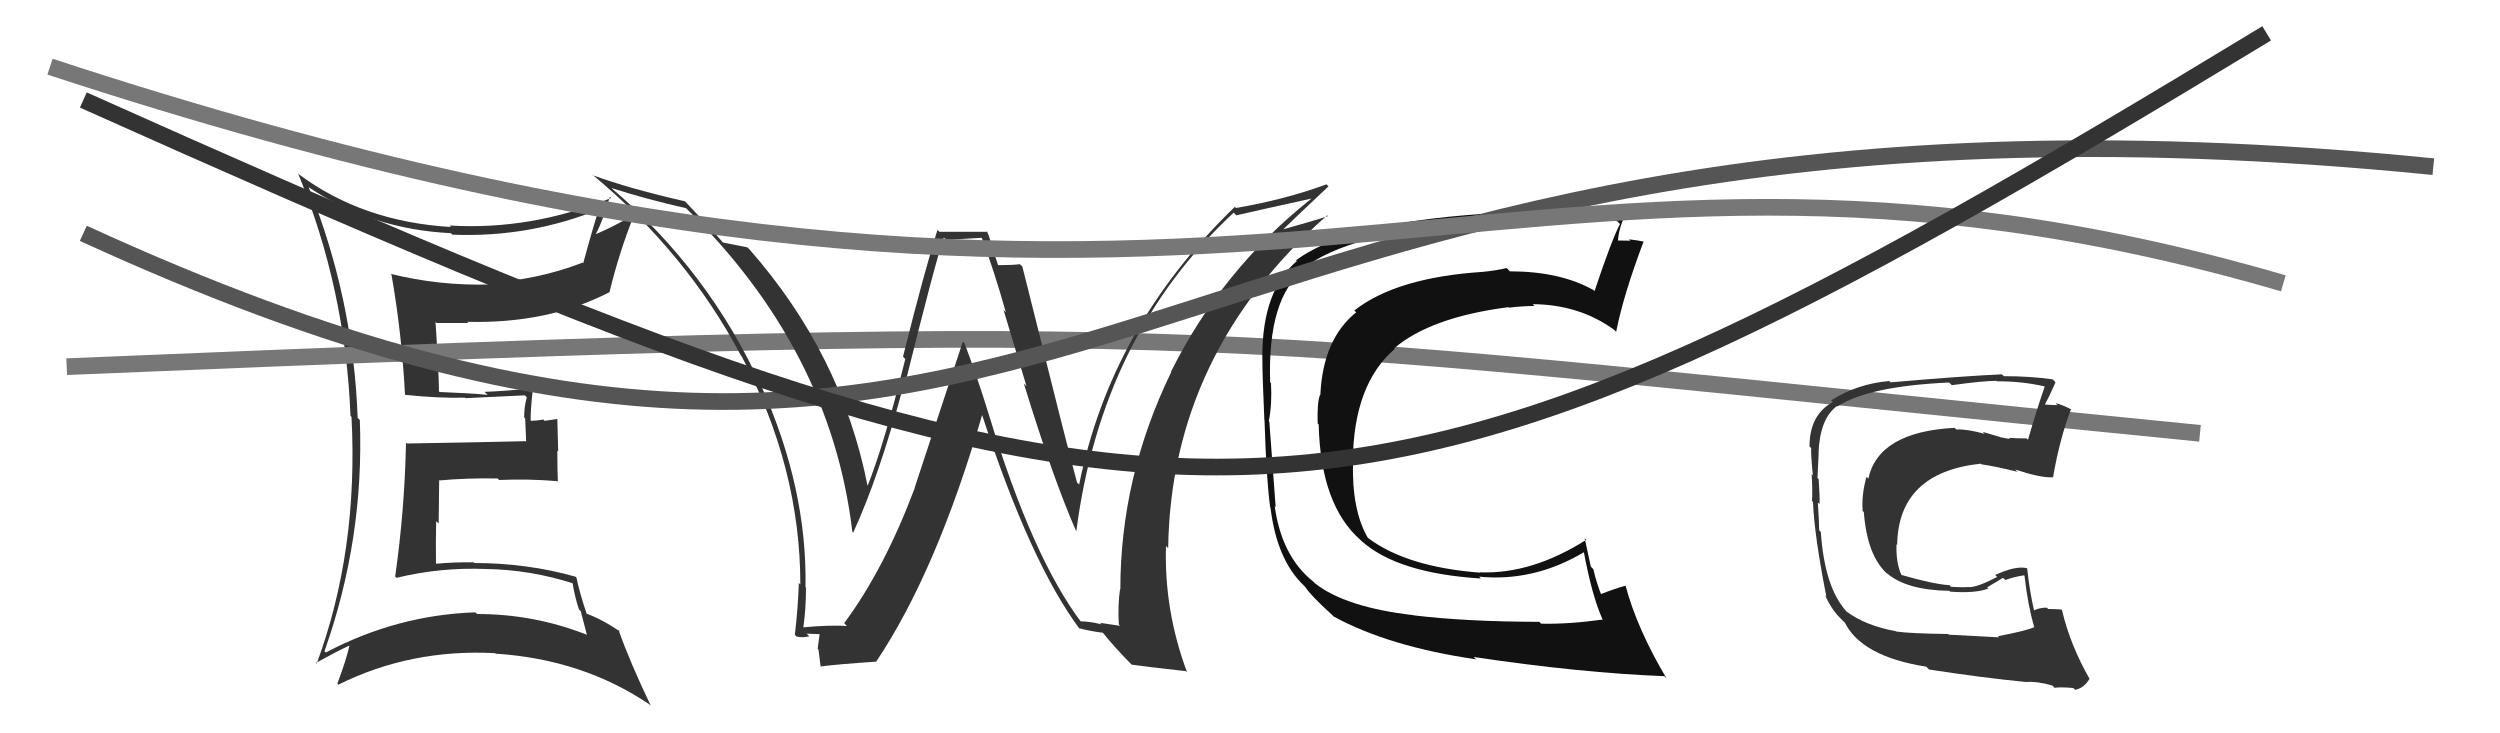
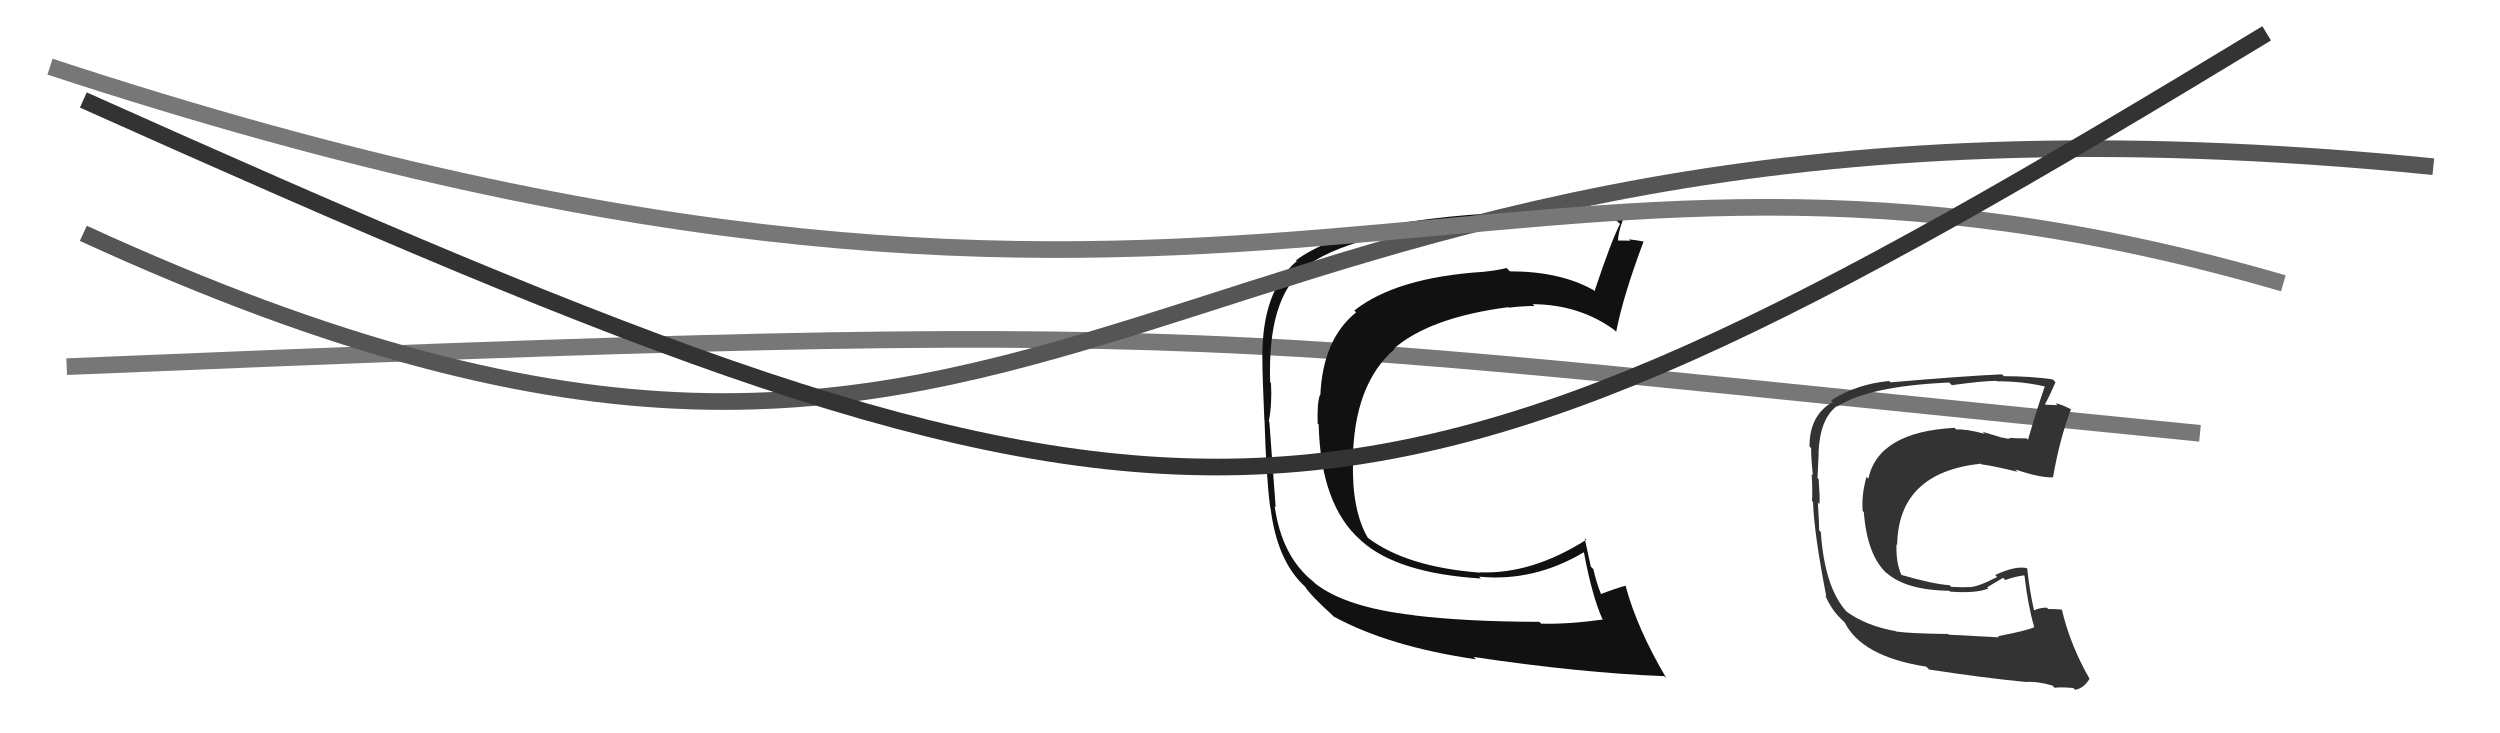
<svg xmlns="http://www.w3.org/2000/svg" width="150" height="44" viewBox="0,0,150,44">
-   <path fill="#333" d="M18.54 11.26L18.54 11.26L18.50 11.22Q22.30 13.76 27.05 13.99L27.14 14.07L27.14 14.08Q31.79 14.27 36.05 12.52L35.92 12.38L35.98 12.45Q35.75 13.02 34.99 15.80L35.04 15.84L34.95 15.76Q32.23 16.81 29.27 16.96L29.28 16.98L29.37 17.07Q26.33 17.15 23.44 16.43L23.55 16.54L23.49 16.48Q24.11 20.03 24.30 23.69L24.32 23.71L24.30 23.69Q26.30 23.90 27.90 23.86L28.00 23.96L27.93 23.89Q29.09 23.84 31.49 23.72L31.54 23.77L31.61 23.84Q31.45 24.36 31.45 25.05L31.51 25.11L31.57 26.50L31.54 26.47Q29.20 26.53 24.41 26.61L24.40 26.60L24.36 26.56Q24.28 30.59 23.71 34.59L23.85 34.73L23.79 34.67Q26.42 34.03 29.16 34.14L29.08 34.06L29.15 34.14Q31.82 34.18 34.41 35.01L34.46 35.06L34.35 34.95Q34.48 35.80 34.74 36.57L34.84 36.66L35.22 38.11L35.20 38.08Q32.04 36.84 28.62 36.84L28.51 36.73L28.52 36.74Q23.81 36.90 19.55 39.15L19.45 39.05L19.47 39.07Q21.86 32.32 21.59 25.20L21.51 25.12L21.46 25.07Q21.20 17.92 18.53 11.26ZM18.97 39.79L18.93 39.75L18.96 39.77Q20.23 39.07 20.99 38.72L20.94 38.68L20.97 38.71Q20.81 39.50 20.24 41.02L20.27 41.05L20.30 41.08Q24.65 38.92 29.71 39.19L29.90 39.37L29.75 39.22Q34.96 39.56 38.96 42.26L38.96 42.26L39.06 42.37Q37.80 39.74 37.11 37.79L37.04 37.72L37.22 37.90Q36.05 37.11 35.06 36.77L35.09 36.80L35.24 36.95Q34.74 35.46 34.59 34.66L34.61 34.68L34.53 34.60Q31.61 33.78 28.45 33.78L28.27 33.60L28.42 33.74Q27.25 33.72 26.11 33.83L26.00 33.72L26.16 33.88Q26.14 32.49 26.17 31.27L26.32 31.41L26.35 28.86L26.32 28.83Q28.07 28.67 29.86 28.71L29.83 28.68L29.95 28.80Q31.66 28.72 33.45 28.87L33.64 29.07L33.47 28.90Q33.44 27.99 33.44 27.04L33.49 27.08L33.44 25.14L32.67 25.25L32.60 25.17Q32.19 25.25 31.73 25.25L31.80 25.32L31.84 25.36Q31.82 24.66 31.97 23.36L32.02 23.41L31.91 23.30Q30.25 23.47 29.07 23.51L29.13 23.57L29.26 23.69Q28.21 23.59 26.38 23.52L26.34 23.48L26.34 23.48Q26.32 22.13 26.13 19.31L26.14 19.32L26.20 19.38Q27.11 19.38 28.10 19.38L28.12 19.40L28.03 19.31Q32.88 19.43 36.57 17.53L36.51 17.47L36.57 17.53Q37.14 15.17 38.02 12.96L37.96 12.90L37.99 12.93Q36.59 13.70 35.75 14.05L35.87 14.16L35.75 14.04Q36.13 13.36 36.59 11.80L36.57 11.78L36.67 11.88Q31.84 13.83 26.97 13.53L27.05 13.61L27.06 13.62Q21.76 13.31 17.92 10.45L17.87 10.41L17.89 10.42Q20.73 17.33 21.03 24.95L21.23 25.15L21.09 25.01Q21.51 33.04 19.00 39.82Z" />
  <path d="M4 22 C76 19,71 20,132 26" stroke="#777" fill="none" />
  <path fill="#111" d="M84.79 36.89L84.79 36.90L84.81 36.91Q80.73 36.44 78.90 35.00L78.87 34.97L78.79 34.89Q76.90 33.38 76.48 30.37L76.53 30.42L76.54 30.43Q76.51 30.06 76.16 25.30L76.09 25.22L76.13 25.26Q76.33 24.25 76.26 22.99L76.14 22.87L76.21 22.94Q76.04 17.90 78.25 16.15L78.17 16.07L78.21 16.11Q80.84 13.99 88.61 13.30L88.65 13.34L88.64 13.33Q89.88 13.09 91.52 13.13L91.55 13.16L91.56 13.16Q91.51 13.12 94.48 13.12L94.53 13.17L94.63 13.26Q95.32 13.12 97.03 13.27L97.22 13.46L97.20 13.44Q96.70 14.39 95.67 17.47L95.52 17.31L95.60 17.40Q93.60 16.28 90.59 16.28L90.56 16.25L90.40 16.08Q89.79 16.23 88.99 16.31L88.93 16.25L88.99 16.31Q83.77 16.65 81.26 18.63L81.31 18.68L81.37 18.74Q79.37 20.35 79.22 23.71L79.14 23.62L79.20 23.69Q79.02 24.15 79.06 25.41L79.13 25.48L79.12 25.47Q79.24 30.31 81.64 32.41L81.58 32.35L81.69 32.46Q83.86 34.40 88.85 34.71L88.86 34.72L88.75 34.60Q92.03 34.92 95.04 33.13L94.89 32.98L95.03 33.12Q95.52 35.74 96.13 37.11L96.11 37.10L96.18 37.17Q94.12 37.46 92.48 37.42L92.49 37.44L92.36 37.31Q87.94 37.30 84.82 36.92ZM100.03 40.75L99.96 40.68L100.00 40.72Q98.22 37.72 97.53 35.13L97.45 35.05L97.54 35.14Q97.00 35.28 96.01 35.66L96.11 35.77L96.10 35.75Q95.79 34.98 95.60 34.15L95.45 34.00L95.08 32.29L95.17 32.39Q91.91 34.46 88.79 34.34L88.72 34.27L88.81 34.36Q84.39 34.02 82.07 32.27L82.18 32.38L82.07 32.27Q81.10 30.61 81.18 27.68L81.04 27.54L81.17 27.68Q81.21 23.07 83.68 20.94L83.66 20.92L83.65 20.90Q85.82 19.04 90.50 18.43L90.49 18.42L90.54 18.46Q91.35 18.36 92.07 18.36L92.09 18.38L91.96 18.25Q94.76 18.27 96.85 19.79L96.85 19.79L96.97 19.91Q97.40 17.71 98.62 14.48L98.59 14.45L98.64 14.50Q98.29 14.42 97.74 14.36L97.91 14.53L97.82 14.44Q97.32 14.43 97.05 14.43L96.99 14.38L97.08 14.46Q97.10 13.76 97.56 12.77L97.66 12.88L97.73 12.94Q97.35 12.79 94.86 12.72L94.84 12.69L95.02 12.88Q92.43 12.70 91.78 12.74L91.83 12.79L91.73 12.70Q81.22 13.03 77.76 15.62L77.90 15.76L77.80 15.67Q75.74 17.45 75.74 21.37L75.89 21.52L75.74 21.37Q75.74 22.48 75.86 25.18L75.90 25.23L75.87 25.19Q75.98 28.73 76.21 30.44L76.21 30.45L76.23 30.46Q76.61 33.58 78.21 35.11L78.29 35.19L78.31 35.21Q78.63 35.72 79.89 36.86L80.03 37.00L80.02 36.99Q83.31 38.79 88.56 39.56L88.55 39.55L88.42 39.42Q94.87 40.38 99.86 40.57Z" />
-   <path fill="#333" d="M64.84 37.31L64.92 37.39L64.92 37.39Q61.96 33.51 59.33 24.87L59.38 24.92L59.33 24.87Q58.67 22.72 57.87 20.59L57.77 20.50L54.88 29.26L54.89 29.27Q53.05 34.16 50.65 37.39L50.71 37.45L50.81 37.56Q49.83 37.49 48.19 37.64L48.23 37.68L48.20 37.65Q48.36 36.52 48.36 35.26L48.43 35.33L48.33 35.23Q48.44 29.32 45.69 23.19L45.68 23.17L45.67 23.17Q42.53 16.26 36.67 11.27L36.61 11.22L36.68 11.28Q38.80 11.96 41.16 12.49L41.23 12.56L41.06 12.39Q49.84 20.94 51.14 31.90L51.18 31.95L51.19 31.96Q52.75 28.57 54.19 23.20L54.25 23.25L54.25 23.25Q56.13 15.66 56.63 14.25L56.77 14.39L58.89 14.27L58.92 14.30Q59.70 16.41 60.35 18.74L60.21 18.59L61.59 23.17L61.43 23.01Q63.15 28.62 64.56 31.85L64.50 31.79L64.58 31.87Q66.10 20.11 74.02 12.76L74.11 12.85L74.18 12.92Q75.69 12.57 78.66 11.92L78.54 11.79L78.67 11.93Q73.30 16.19 70.25 22.32L70.27 22.33L70.27 22.33Q67.22 28.61 67.22 35.38L67.06 35.23L67.20 35.36Q67.06 36.33 67.13 37.47L67.21 37.55L66.00 37.37L66.09 37.46Q65.38 37.28 64.81 37.28ZM71.22 40.33L71.08 40.20L71.23 40.35Q69.84 36.64 69.96 32.76L69.99 32.79L70.09 32.89Q70.26 21.18 79.63 12.92L79.64 12.93L79.67 12.97Q78.79 13.26 76.85 13.80L76.78 13.73L76.90 13.85Q77.81 12.97 79.71 11.18L79.77 11.24L79.59 11.06Q77.09 11.98 74.15 12.48L74.15 12.47L74.09 12.41Q66.65 19.59 64.75 29.07L64.62 28.95L64.62 28.94Q64.20 27.45 61.34 15.99L61.33 15.98L61.19 15.85Q60.76 15.91 59.81 15.91L59.92 16.02L59.55 14.89L59.49 14.83Q59.44 14.36 59.21 13.86L59.26 13.91L56.36 13.91L56.25 13.79Q55.46 16.28 54.18 21.40L54.30 21.52L54.32 21.53Q53.05 26.67 52.06 29.14L52.03 29.11L52.05 29.13Q50.50 21.25 44.94 14.93L44.91 14.91L44.84 14.84Q44.33 14.74 43.38 14.55L43.37 14.55L43.35 14.52Q42.68 13.74 41.12 12.10L41.12 12.11L41.10 12.08Q37.73 11.31 35.56 10.51L35.50 10.44L35.46 10.41Q41.18 15.14 44.46 21.34L44.53 21.41L44.51 21.40Q48.02 28.07 48.02 35.07L47.89 34.94L47.93 34.98Q47.88 36.49 47.69 38.09L47.71 38.11L47.79 38.19Q48.11 38.28 48.56 38.18L48.47 38.09L48.40 38.02Q48.98 38.05 49.21 38.05L49.18 38.02L49.06 38.93L49.11 38.98Q49.17 39.49 49.24 40.02L49.22 40.00L49.21 39.99Q50.29 39.85 52.57 39.70L52.60 39.72L52.57 39.70Q56.19 34.30 58.93 24.89L59.08 25.04L58.92 24.88Q61.84 33.82 64.81 37.78L64.70 37.66L64.73 37.69Q65.35 37.86 66.19 37.97L66.16 37.94L66.11 37.89Q66.87 38.84 67.93 39.91L68.08 40.06L67.90 39.88Q68.75 40.00 71.15 40.27Z" />
  <path d="M5 14 C66 42,66 2,146 10" stroke="#555" fill="none" />
  <path fill="#333" d="M119.88 38.17L119.94 38.24L116.93 38.08L116.89 38.04Q114.57 38.01 113.77 37.89L113.68 37.80L113.75 37.87Q111.94 37.55 110.76 36.67L110.72 36.63L110.81 36.71Q109.48 35.28 109.25 31.93L109.30 31.97L109.15 31.82Q109.15 31.37 109.07 30.15L109.10 30.18L109.17 30.24Q109.20 29.85 109.12 28.75L108.96 28.59L109.05 28.68Q109.08 27.91 109.12 27.18L108.97 27.04L109.11 27.18Q109.19 25.12 110.22 24.36L110.23 24.37L110.24 24.39Q112.11 23.17 116.95 22.95L117.07 23.07L117.11 23.11Q118.99 22.85 119.79 22.85L119.81 22.88L119.82 22.88Q121.29 22.87 122.66 23.18L122.73 23.24L122.68 23.20Q122.21 24.56 121.68 26.38L121.63 26.34L121.59 26.30Q121.03 26.31 120.54 26.27L120.65 26.38L120.60 26.33Q120.53 26.34 120.00 26.23L120.00 26.22L118.96 25.91L119.08 26.03Q117.98 25.73 117.37 25.77L117.42 25.82L117.28 25.67Q112.71 25.91 112.10 28.72L112.03 28.65L111.99 28.61Q111.68 29.71 111.76 30.66L111.89 30.79L111.83 30.73Q112.03 33.37 113.26 34.45L113.17 34.35L113.20 34.38Q114.37 35.41 116.96 35.45L117.09 35.58L117.01 35.50Q118.57 35.61 119.30 35.31L119.23 35.24L120.18 34.67L120.32 34.80Q120.87 34.60 121.44 34.52L121.31 34.39L121.47 34.55Q121.67 36.31 122.05 37.61L122.01 37.56L122.07 37.62Q121.67 37.83 119.88 38.17ZM123.28 41.27L123.19 41.18L123.28 41.27Q123.56 41.21 124.40 41.28L124.46 41.34L124.50 41.39Q125.03 41.30 125.37 40.73L125.36 40.72L125.39 40.76Q124.21 38.70 123.72 36.61L123.62 36.51L123.68 36.57Q123.34 36.54 122.89 36.54L122.90 36.55L122.81 36.46Q122.38 36.45 122.00 36.64L121.99 36.63L122.06 36.70Q121.78 35.51 121.63 34.10L121.58 34.05L121.62 34.09Q120.93 33.93 119.71 34.50L119.86 34.65L119.83 34.62Q118.65 35.23 118.15 35.23L118.05 35.13L118.14 35.22Q117.68 35.25 117.07 35.21L117.05 35.19L116.97 35.11Q116.04 35.06 114.06 34.49L114.08 34.51L114.10 34.53Q113.75 33.79 113.79 32.65L113.86 32.73L113.83 32.69Q113.90 28.35 118.85 27.82L118.92 27.89L118.89 27.86Q119.68 27.97 121.06 28.31L121.02 28.28L120.91 28.17Q122.45 28.68 123.17 28.64L123.09 28.56L123.18 28.65Q123.57 26.37 124.26 24.55L124.09 24.38L124.27 24.56Q123.71 24.27 123.33 24.19L123.45 24.31L122.74 24.28L122.70 24.25Q122.95 23.81 123.33 22.94L123.23 22.83L123.16 22.76Q121.79 22.57 120.23 22.57L120.12 22.46L120.11 22.46Q117.82 22.56 113.44 22.94L113.37 22.88L113.36 22.86Q111.43 23.03 109.87 24.02L109.82 23.97L109.97 24.12Q108.57 24.89 108.57 26.79L108.70 26.92L108.67 26.88Q108.65 27.29 108.77 28.51L108.74 28.49L108.70 28.44Q108.76 29.45 108.72 30.06L108.86 30.20L108.78 30.12Q108.85 32.06 109.58 35.79L109.66 35.88L109.50 35.71Q109.88 36.55 110.37 37.04L110.44 37.11L110.73 37.40L110.80 37.43L110.65 37.28Q111.65 39.39 115.58 40.00L115.56 39.98L115.74 40.17Q118.90 40.66 121.56 40.92L121.39 40.75L121.56 40.92Q122.23 40.87 123.14 41.13Z" />
  <path d="M3 4 C76 28,89 3,137 17" stroke="#777" fill="none" />
  <path d="M5 6 C72 36,80 36,136 2" stroke="#333" fill="none" />
</svg>